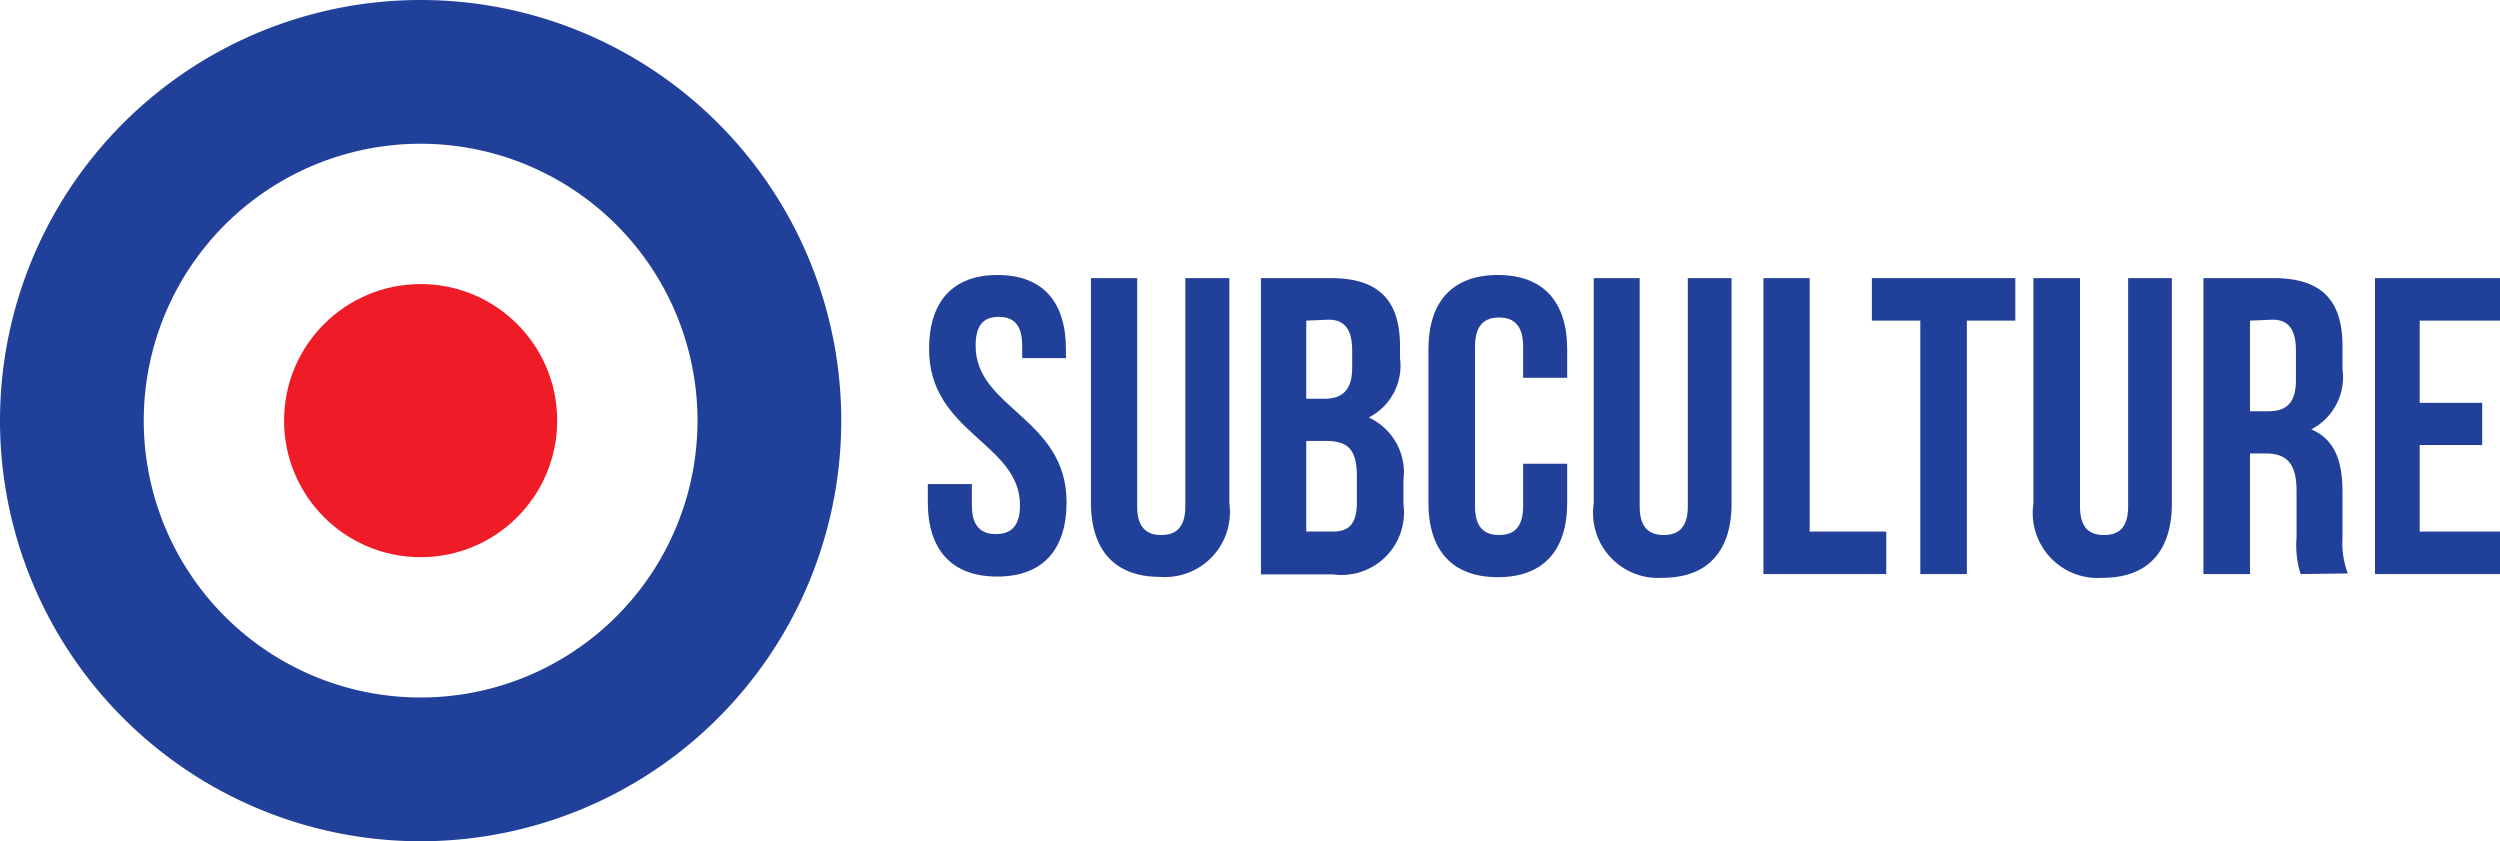
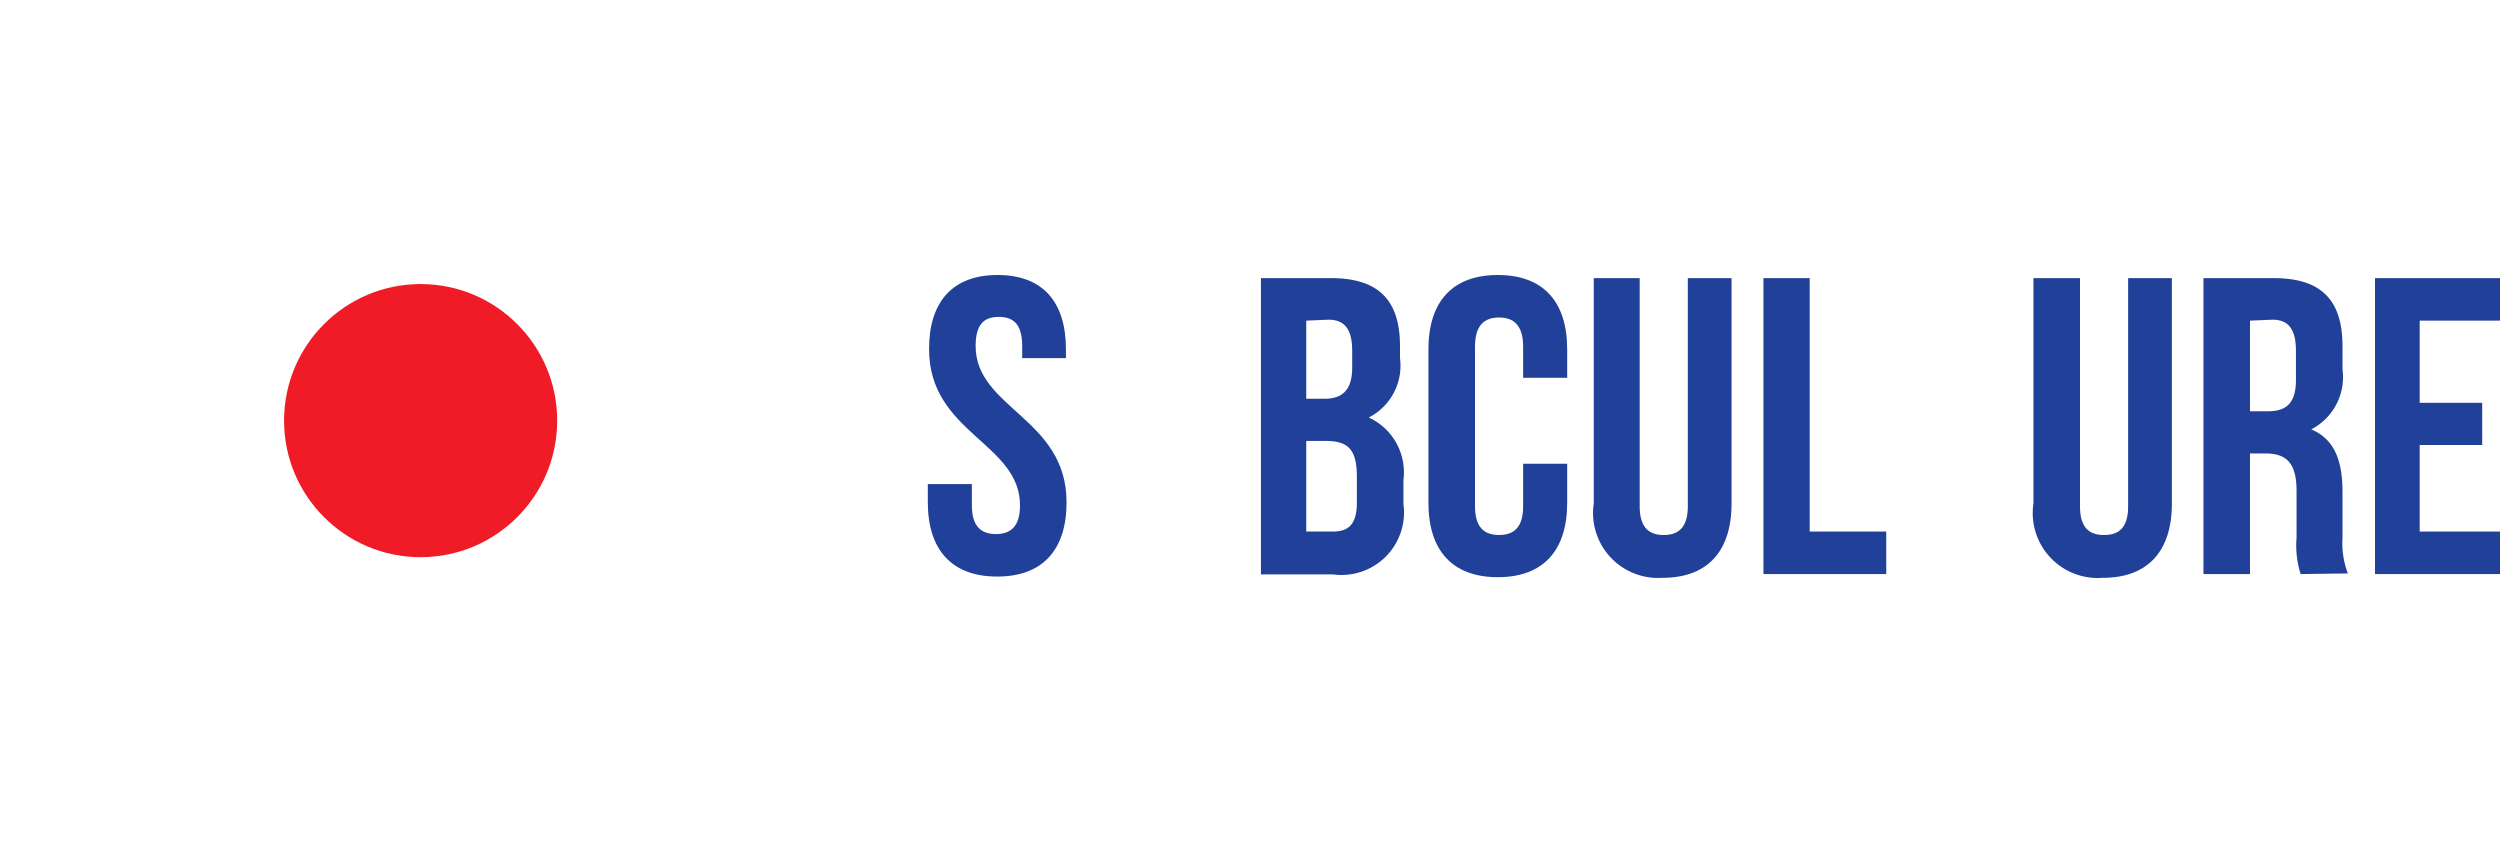
<svg xmlns="http://www.w3.org/2000/svg" id="Слой_1" data-name="Слой 1" viewBox="0 0 80 26.92">
  <defs>
    <style>.cls-1{fill:#214099;}.cls-2{fill:#ef1b27;}</style>
  </defs>
  <title>Icon_2</title>
  <path class="cls-1" d="M31.92,10.34c1.45,0,2.19.86,2.19,2.38V13h-1.4v-.39c0-.68-.27-.93-.75-.93s-.74.25-.74.93c0,2,2.91,2.31,2.91,5,0,1.52-.76,2.38-2.22,2.38s-2.22-.86-2.22-2.38v-.58H31.1v.68c0,.68.3.92.77.92s.77-.24.77-.92c0-2-2.91-2.31-2.91-5C29.73,11.2,30.48,10.34,31.92,10.34Z" transform="translate(0 -1.54)" />
-   <path class="cls-1" d="M36.39,10.44v7.3c0,.68.3.92.77.92s.77-.24.77-.92v-7.3h1.41v7.21A2.08,2.08,0,0,1,37.12,20c-1.46,0-2.21-.87-2.21-2.38V10.44Z" transform="translate(0 -1.54)" />
  <path class="cls-1" d="M44.8,12.62V13a1.86,1.86,0,0,1-1,1.9,1.93,1.93,0,0,1,1.11,2v.77a2,2,0,0,1-2.26,2.25H40.35V10.44h2.24C44.13,10.44,44.8,11.16,44.8,12.62Zm-3-.82v2.5h.58c.55,0,.89-.25.89-1v-.53c0-.68-.23-1-.76-1Zm0,3.85v2.9h.85c.5,0,.77-.23.77-.93V16.8c0-.88-.28-1.15-1-1.15Z" transform="translate(0 -1.54)" />
  <path class="cls-1" d="M50.15,16.38v1.25c0,1.52-.76,2.38-2.22,2.38s-2.22-.86-2.22-2.38V12.72c0-1.52.76-2.38,2.22-2.38s2.22.86,2.22,2.38v.91H48.74v-1c0-.68-.3-.93-.77-.93s-.77.25-.77.93v5.11c0,.68.3.92.77.92s.77-.24.77-.92V16.38Z" transform="translate(0 -1.54)" />
  <path class="cls-1" d="M52.47,10.44v7.3c0,.68.3.92.77.92s.77-.24.77-.92v-7.3h1.4v7.21c0,1.51-.75,2.38-2.21,2.38A2.08,2.08,0,0,1,51,17.65V10.44Z" transform="translate(0 -1.54)" />
  <path class="cls-1" d="M56.43,10.44h1.48v8.11h2.45v1.36H56.43Z" transform="translate(0 -1.54)" />
-   <path class="cls-1" d="M59.9,10.44h4.59V11.8H62.94v8.11H61.45V11.8H59.9Z" transform="translate(0 -1.54)" />
  <path class="cls-1" d="M66.56,10.44v7.3c0,.68.29.92.77.92s.77-.24.77-.92v-7.3h1.4v7.21c0,1.51-.75,2.38-2.21,2.38a2.08,2.08,0,0,1-2.22-2.38V10.44Z" transform="translate(0 -1.54)" />
  <path class="cls-1" d="M73.62,19.91a3.05,3.05,0,0,1-.13-1.17V17.26c0-.88-.3-1.21-1-1.21H72v3.86H70.51V10.44h2.25c1.54,0,2.2.72,2.2,2.18v.74a1.88,1.88,0,0,1-1,1.92c.74.31,1,1,1,2v1.46a2.79,2.79,0,0,0,.17,1.15ZM72,11.8v2.9h.58c.56,0,.89-.24.89-1v-.93c0-.68-.23-1-.75-1Z" transform="translate(0 -1.54)" />
  <path class="cls-1" d="M77.43,14.43h2v1.35h-2v2.77H80v1.36H76V10.44h4V11.8H77.43Z" transform="translate(0 -1.54)" />
-   <path class="cls-1" d="M13.46,1.54A13.46,13.46,0,1,0,26.92,15,13.46,13.46,0,0,0,13.46,1.54Zm0,22.32A8.86,8.86,0,1,1,22.32,15,8.86,8.86,0,0,1,13.46,23.86Z" transform="translate(0 -1.54)" />
  <circle class="cls-2" cx="13.46" cy="13.46" r="4.37" />
</svg>